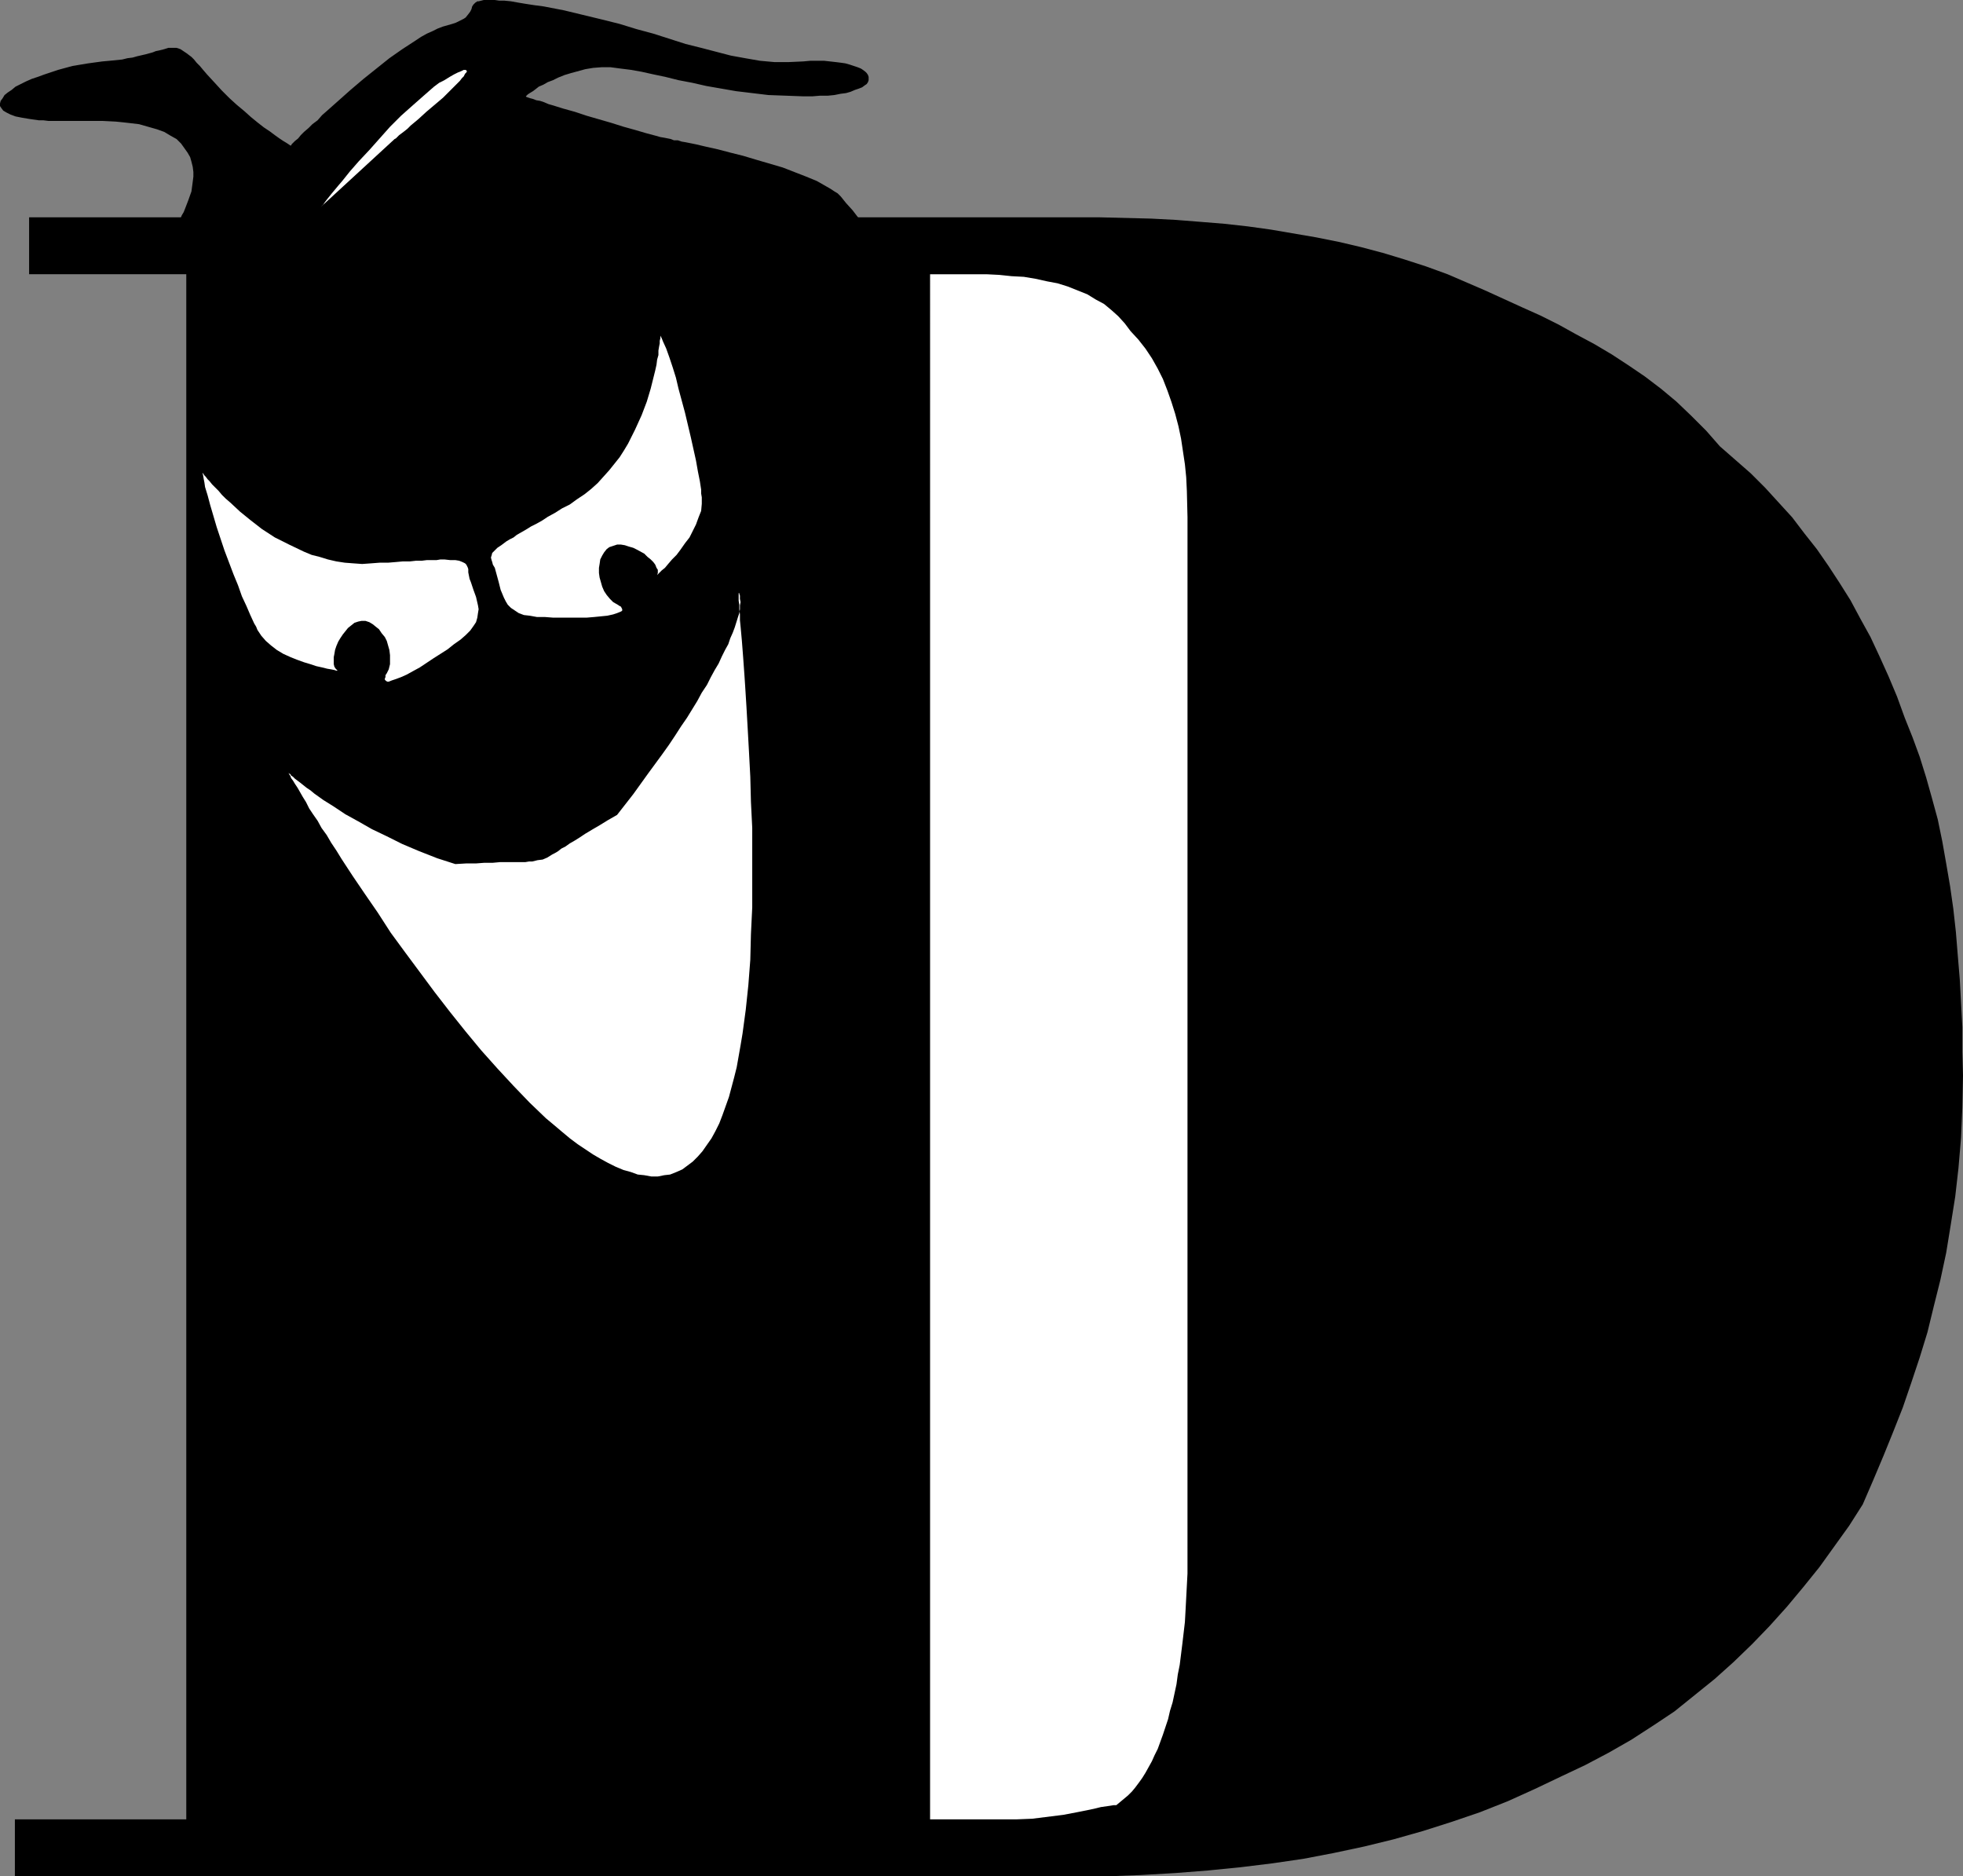
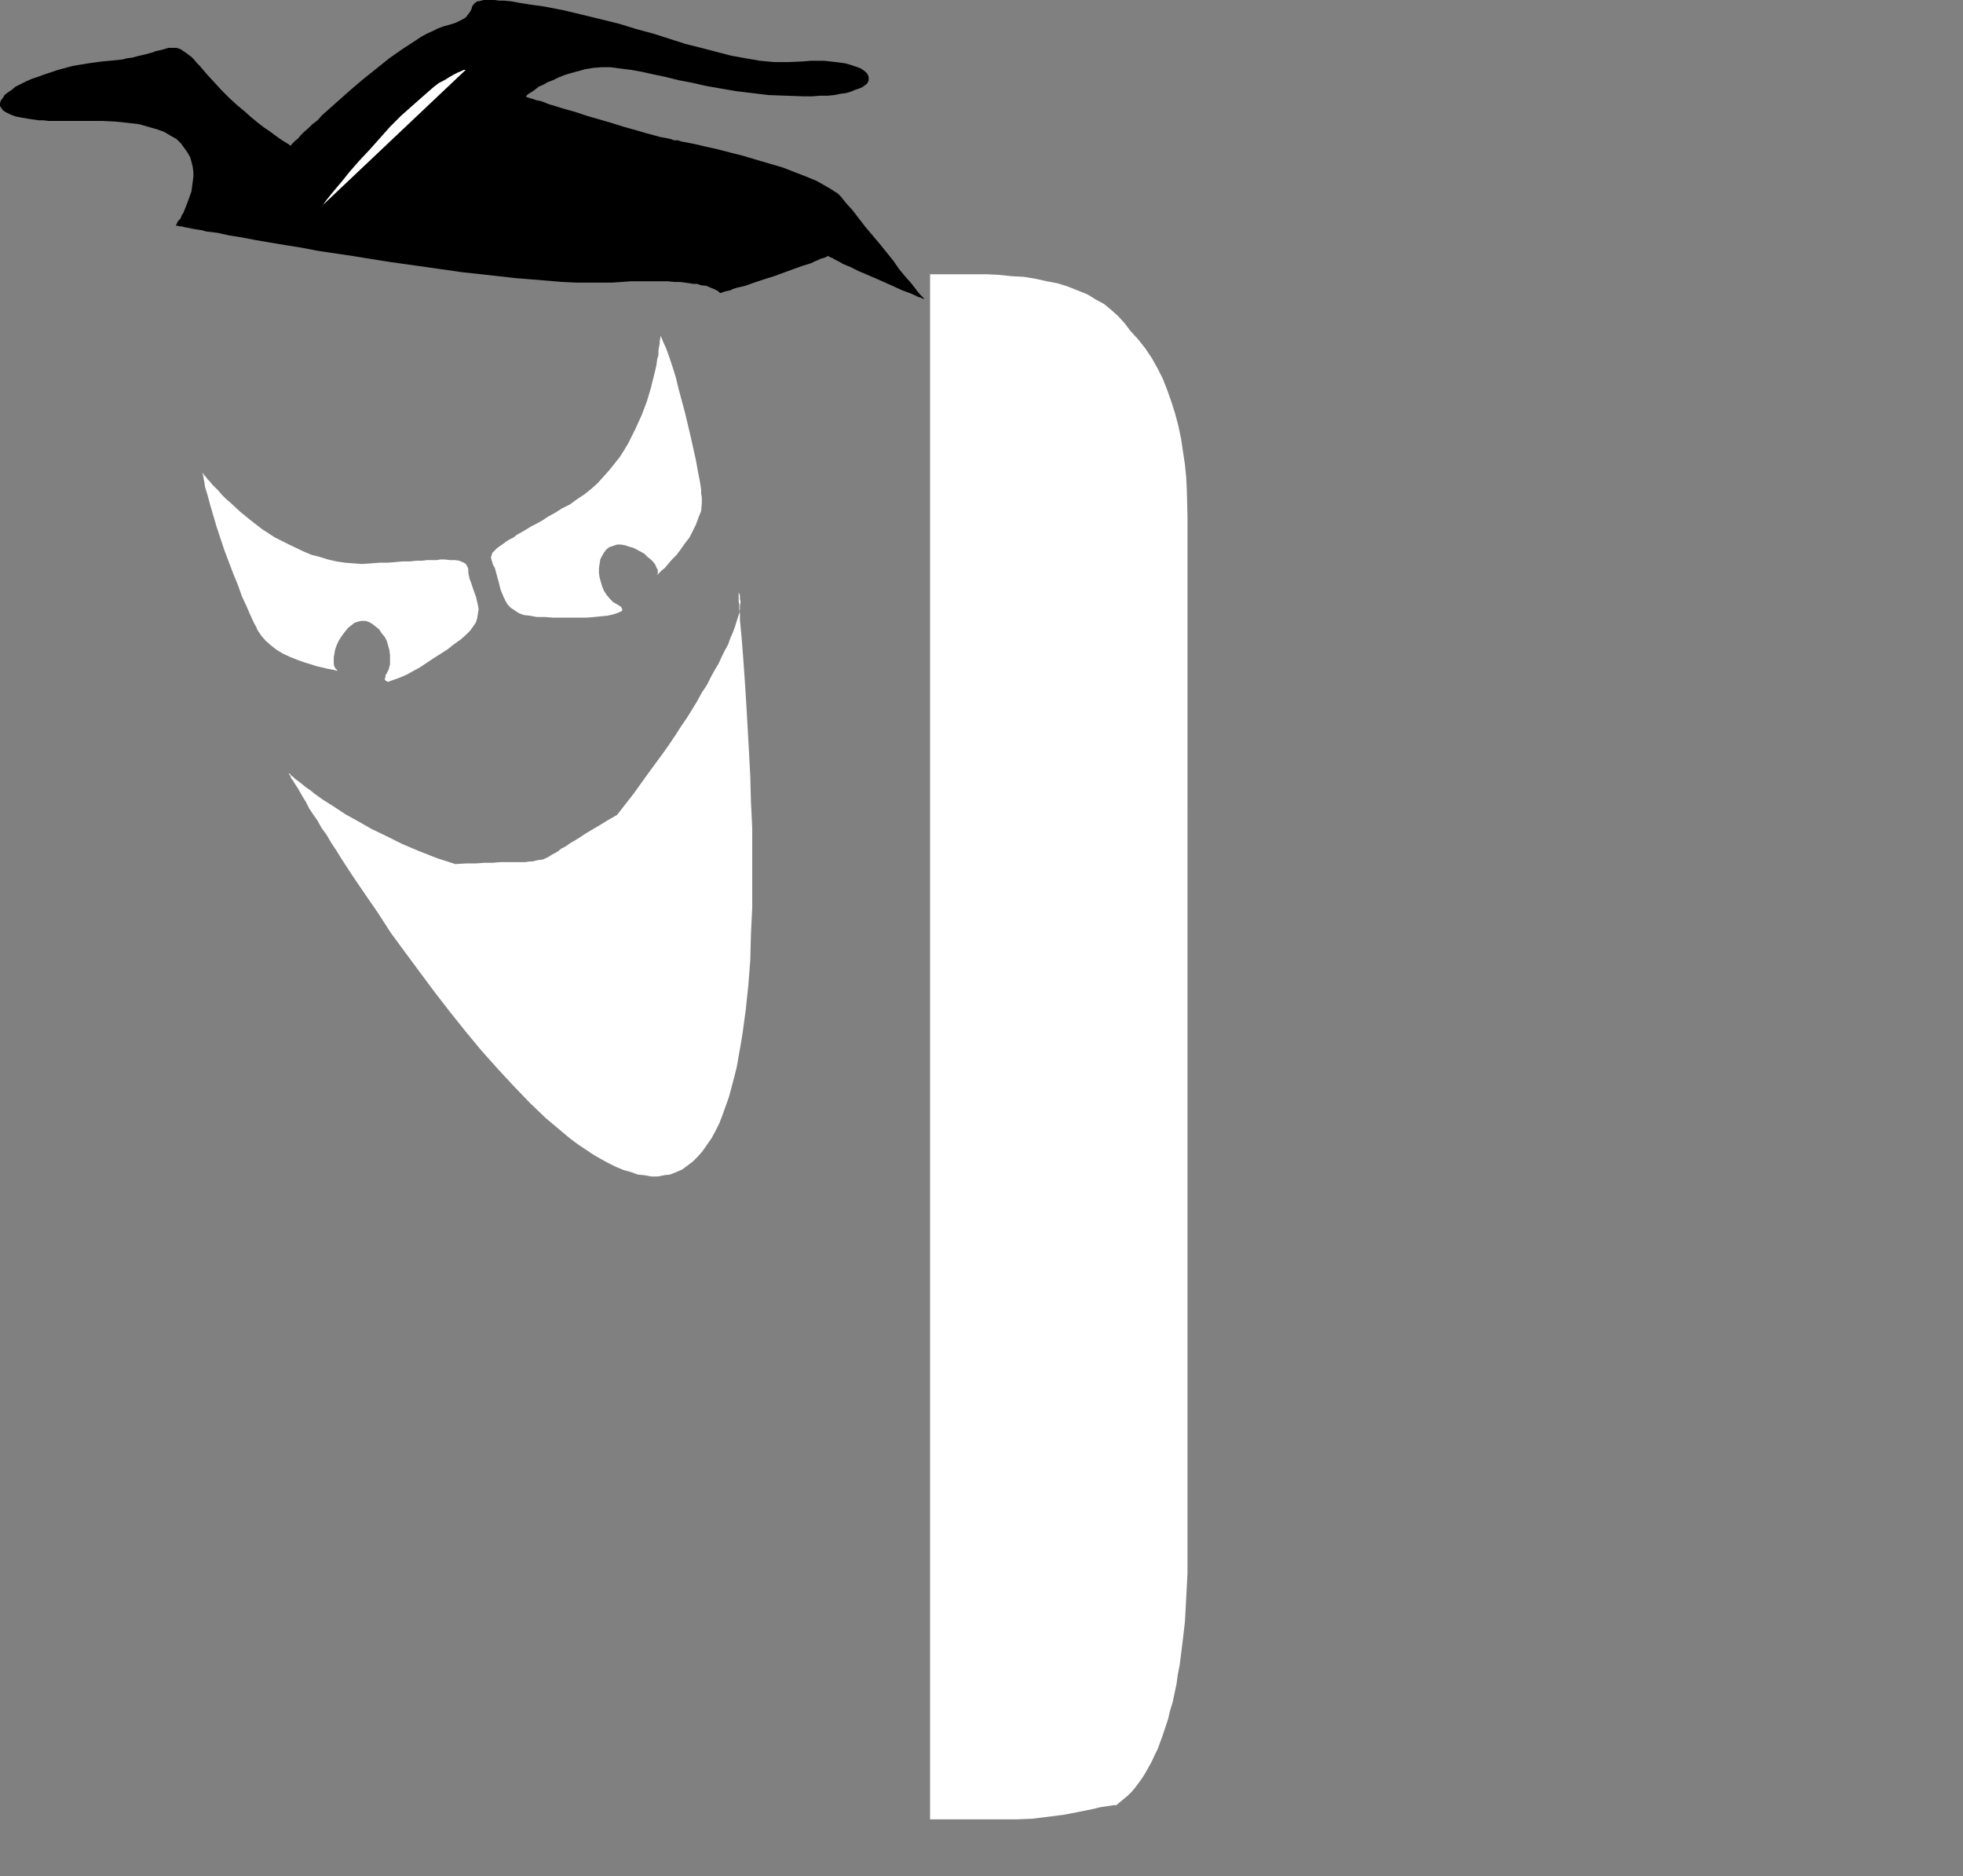
<svg xmlns="http://www.w3.org/2000/svg" xmlns:ns1="http://sodipodi.sourceforge.net/DTD/sodipodi-0.dtd" xmlns:ns2="http://www.inkscape.org/namespaces/inkscape" version="1.0" width="129.766mm" height="124.023mm" id="svg7" ns1:docname="Menace D.wmf">
  <rect width="100%" height="100%" fill="#808080" stroke="none" />
  <ns1:namedview id="namedview7" pagecolor="#ffffff" bordercolor="#000000" borderopacity="0.25" ns2:showpageshadow="2" ns2:pageopacity="0.0" ns2:pagecheckerboard="0" ns2:deskcolor="#d1d1d1" ns2:document-units="mm" />
  <defs id="defs1">
    <pattern id="WMFhbasepattern" patternUnits="userSpaceOnUse" width="6" height="6" x="0" y="0" />
  </defs>
-   <path style="fill:#000000;fill-opacity:1;fill-rule:evenodd;stroke:none" d="M 46.541,68.511 H 7.272 V 54.292 H 268.094 h 6.626 l 6.464,0.162 6.464,0.162 6.141,0.323 6.141,0.485 5.979,0.485 5.818,0.646 5.818,0.808 5.656,0.969 5.656,0.969 5.656,1.131 5.494,1.293 5.494,1.454 5.333,1.616 5.494,1.777 5.333,1.939 9.373,4.04 9.211,4.201 4.686,2.101 4.525,2.262 4.363,2.424 4.525,2.424 4.363,2.585 4.202,2.747 4.04,2.747 4.04,3.07 3.878,3.232 3.717,3.555 3.717,3.716 3.394,3.878 3.878,3.393 3.878,3.393 3.555,3.555 3.394,3.716 3.394,3.716 3.07,4.04 3.07,3.878 2.909,4.201 2.747,4.201 2.747,4.363 2.424,4.524 2.586,4.686 2.262,4.847 2.262,5.009 2.101,5.009 1.939,5.332 1.939,4.847 1.778,4.847 1.616,5.171 1.454,5.171 1.454,5.332 1.131,5.494 0.97,5.494 0.97,5.655 0.808,5.655 0.646,5.817 0.485,5.979 0.485,5.817 0.323,5.979 0.323,5.979 v 6.14 l 0.162,5.979 -0.162,7.918 -0.323,7.594 -0.646,7.594 -0.808,7.11 -1.131,7.11 -1.131,6.948 -1.454,6.786 -1.616,6.463 -1.616,6.625 -1.939,6.302 -2.101,6.302 -2.101,6.14 -2.424,6.14 -2.424,5.979 -2.586,6.14 -2.586,5.979 -3.394,5.332 -3.717,5.171 -3.717,5.171 -4.04,5.009 -4.04,4.847 -4.363,4.847 -4.363,4.524 -4.686,4.524 -4.686,4.201 -5.01,4.04 -5.01,4.04 -5.333,3.555 -5.494,3.555 -5.656,3.232 -5.818,3.07 -5.818,2.747 -6.787,3.232 -6.787,3.07 -6.949,2.747 -7.11,2.424 -7.11,2.262 -7.434,2.101 -7.272,1.777 -7.595,1.616 -7.595,1.454 -7.757,1.131 -7.918,0.969 -8.08,0.808 -8.242,0.646 -8.403,0.485 -8.403,0.323 H 268.094 3.717 V 454.53 H 46.541 Z" id="path1" />
  <path style="fill:#ffffff;fill-opacity:1;fill-rule:evenodd;stroke:none" d="m 50.581,118.116 v 0 l 0.162,0.162 0.323,0.485 0.323,0.323 0.485,0.646 0.485,0.485 0.646,0.808 0.808,0.808 0.808,0.808 0.808,0.969 0.97,0.969 1.131,0.97 2.424,2.262 2.586,2.101 2.909,2.262 3.232,2.101 3.555,1.777 3.717,1.777 1.939,0.808 1.939,0.485 2.101,0.646 2.101,0.485 2.101,0.323 2.101,0.162 2.262,0.162 2.262,-0.162 2.101,-0.162 h 2.101 l 1.939,-0.162 1.778,-0.162 h 1.778 l 1.454,-0.162 h 1.454 l 1.293,-0.162 h 1.293 1.131 l 0.97,-0.162 h 0.97 l 1.454,0.162 h 1.293 l 0.97,0.162 0.808,0.323 0.646,0.323 0.323,0.323 0.323,0.646 0.162,0.485 v 0.808 l 0.162,0.808 0.162,0.808 0.323,0.808 0.646,1.939 0.646,1.777 0.485,2.101 0.162,0.969 -0.162,0.969 -0.162,1.131 -0.323,1.131 -0.646,0.969 -0.808,1.131 -1.131,1.131 -1.293,1.131 -1.616,1.131 -1.616,1.293 -3.555,2.262 -3.394,2.262 -1.778,0.969 -1.454,0.808 -1.454,0.646 -1.293,0.485 -0.97,0.323 -0.808,0.323 h -0.323 l -0.323,-0.162 -0.162,-0.162 -0.162,-0.162 v -0.323 l 0.162,-0.323 v -0.485 l 0.323,-0.485 0.485,-0.969 0.323,-1.293 v -1.131 -1.131 l -0.162,-1.293 -0.323,-1.131 -0.323,-1.131 -0.485,-0.969 -0.808,-0.969 -0.646,-0.97 -0.808,-0.646 -0.808,-0.646 -0.808,-0.485 -0.97,-0.323 h -0.97 l -0.808,0.162 -0.97,0.323 -0.808,0.646 -0.808,0.646 -0.646,0.808 -0.646,0.808 -0.646,0.969 -0.485,0.808 -0.485,1.131 -0.323,0.97 -0.162,0.969 -0.162,0.808 v 0.969 0.808 l 0.162,0.646 0.323,0.485 0.485,0.485 h -0.323 l -0.485,-0.162 -0.808,-0.162 -0.97,-0.162 -1.293,-0.323 -1.454,-0.323 -1.454,-0.485 -1.616,-0.485 -1.778,-0.646 -1.616,-0.646 -1.778,-0.808 -1.616,-0.969 -1.454,-1.131 -1.293,-1.131 -1.131,-1.293 -0.97,-1.454 -0.323,-0.808 -0.485,-0.808 -0.97,-2.101 -0.97,-2.262 -1.131,-2.424 -0.97,-2.747 -1.131,-2.747 -2.262,-5.979 -1.939,-5.817 -0.808,-2.747 -0.808,-2.747 -0.646,-2.424 -0.646,-2.101 -0.162,-1.131 -0.162,-0.808 -0.162,-0.97 z" id="path2" />
  <path style="fill:#ffffff;fill-opacity:1;fill-rule:evenodd;stroke:none" d="m 164.993,83.861 v 0.323 0.323 l -0.162,0.646 v 0.646 l -0.162,0.808 -0.162,0.969 v 1.131 l -0.323,1.131 -0.162,1.293 -0.323,1.454 -0.323,1.293 -0.808,3.232 -0.97,3.232 -1.293,3.393 -1.616,3.555 -1.778,3.555 -0.97,1.616 -1.131,1.777 -1.293,1.616 -1.293,1.616 -1.454,1.616 -1.454,1.616 -1.616,1.454 -1.616,1.293 -1.939,1.293 -1.778,1.293 -1.939,0.969 -1.778,1.131 -1.778,0.969 -1.454,0.969 -1.454,0.808 -1.293,0.646 -1.293,0.808 -1.131,0.646 -1.131,0.646 -0.808,0.646 -0.97,0.485 -0.808,0.485 -0.646,0.485 -0.646,0.485 -0.97,0.646 -0.646,0.646 -0.646,0.646 -0.162,0.646 -0.162,0.485 0.162,0.646 0.162,0.485 0.162,0.646 0.485,0.808 0.485,1.777 0.485,1.777 0.485,1.939 0.808,1.939 0.485,0.969 0.485,0.808 0.808,0.808 0.97,0.646 0.97,0.646 1.293,0.485 1.454,0.162 1.778,0.323 h 1.939 l 2.101,0.162 h 4.202 4.202 l 1.939,-0.162 1.616,-0.162 1.616,-0.162 1.454,-0.323 0.97,-0.323 0.808,-0.323 0.323,-0.162 0.162,-0.162 v -0.162 -0.162 l -0.162,-0.323 -0.162,-0.323 -0.323,-0.162 -0.485,-0.323 -1.131,-0.646 -0.808,-0.808 -0.808,-0.969 -0.646,-0.969 -0.485,-1.131 -0.323,-1.131 -0.323,-1.131 -0.162,-1.131 v -1.293 l 0.162,-0.97 0.162,-1.131 0.485,-0.969 0.485,-0.808 0.646,-0.808 0.646,-0.485 0.97,-0.323 0.97,-0.323 h 0.97 l 0.97,0.162 0.97,0.323 1.131,0.323 0.97,0.485 1.778,0.969 0.808,0.808 0.808,0.646 0.646,0.646 0.485,0.646 0.323,0.808 0.323,0.485 v 0.808 l -0.162,0.485 0.162,-0.162 0.323,-0.323 0.646,-0.646 0.808,-0.646 0.808,-0.97 0.97,-1.131 1.131,-1.131 0.97,-1.293 1.131,-1.616 1.131,-1.454 0.808,-1.616 0.808,-1.616 0.646,-1.777 0.646,-1.616 0.162,-1.777 v -1.616 l -0.162,-0.969 v -0.969 l -0.323,-2.101 -0.485,-2.424 -0.485,-2.747 -0.646,-2.908 -0.646,-2.908 -1.454,-6.14 -1.616,-5.979 -0.646,-2.747 -0.808,-2.585 -0.808,-2.424 -0.808,-2.262 -0.808,-1.777 -0.323,-0.808 z" id="path3" />
  <path style="fill:#ffffff;fill-opacity:1;fill-rule:evenodd;stroke:none" d="m 72.074,193.09 v 0 l 0.162,0.162 0.323,0.162 0.162,0.323 0.485,0.323 0.485,0.485 0.646,0.485 0.646,0.485 0.808,0.646 0.808,0.646 0.97,0.646 0.97,0.808 1.131,0.808 1.131,0.808 2.586,1.616 2.909,1.939 3.232,1.777 3.394,1.939 3.717,1.777 3.878,1.939 4.202,1.777 4.525,1.777 4.525,1.454 2.747,-0.162 h 2.424 l 2.101,-0.162 h 2.101 l 1.778,-0.162 h 1.616 1.293 1.293 1.131 0.97 l 0.97,-0.162 h 0.808 l 1.293,-0.323 1.293,-0.162 1.131,-0.485 1.293,-0.808 0.646,-0.323 0.808,-0.485 0.808,-0.646 0.97,-0.485 1.131,-0.808 1.131,-0.646 1.293,-0.808 1.454,-0.969 1.616,-0.969 1.939,-1.131 2.101,-1.293 2.262,-1.293 4.04,-5.171 3.717,-5.171 1.778,-2.424 1.778,-2.424 1.616,-2.262 1.616,-2.424 1.454,-2.262 1.454,-2.101 1.293,-2.101 1.293,-2.101 1.131,-2.101 1.293,-1.939 0.97,-1.939 0.97,-1.777 0.97,-1.616 0.808,-1.777 0.808,-1.616 0.808,-1.454 0.485,-1.454 0.646,-1.454 0.485,-1.293 0.808,-2.585 0.323,-0.97 0.162,-0.969 v -0.969 l 0.162,-0.808 -0.162,-0.808 V 148.817 l -0.162,-0.485 v -0.162 h -0.162 v 0.162 0.97 0.808 l 0.162,0.969 v 1.131 l 0.162,1.293 v 1.454 l 0.162,1.616 0.162,1.777 0.162,1.777 0.162,2.101 0.162,2.101 0.162,2.262 0.162,2.262 0.162,2.424 0.162,2.585 0.162,2.585 0.323,5.655 0.323,5.817 0.323,6.14 0.162,6.302 0.323,6.463 v 6.625 6.625 6.625 l -0.323,6.625 -0.162,6.463 -0.485,6.302 -0.646,6.14 -0.808,5.979 -0.485,2.908 -0.485,2.747 -0.485,2.747 -0.646,2.585 -0.646,2.424 -0.646,2.424 -0.808,2.262 -0.808,2.262 -0.808,2.101 -0.97,1.939 -0.97,1.777 -1.131,1.616 -1.131,1.616 -1.131,1.293 -1.293,1.293 -1.293,0.969 -1.293,0.969 -1.454,0.646 -1.616,0.646 -1.454,0.162 -1.616,0.323 h -1.616 l -1.778,-0.323 -1.616,-0.162 -1.778,-0.646 -1.778,-0.485 -1.939,-0.808 -1.939,-0.969 -1.778,-0.969 -1.939,-1.131 -1.939,-1.293 -1.939,-1.293 -1.939,-1.454 -1.939,-1.616 -2.101,-1.777 -1.939,-1.616 -4.04,-3.878 -4.04,-4.201 -4.04,-4.363 -4.04,-4.524 -3.878,-4.686 -3.878,-4.847 -3.878,-5.009 -3.717,-5.009 -3.717,-5.009 -3.555,-4.847 -3.232,-5.009 -3.232,-4.686 -3.07,-4.524 -2.747,-4.201 -1.293,-2.101 -1.293,-1.939 -1.131,-1.939 -1.293,-1.777 -0.97,-1.777 -1.131,-1.616 -0.97,-1.454 -0.808,-1.616 -0.808,-1.293 -0.646,-1.131 -0.646,-1.131 -0.646,-0.969 -0.485,-0.808 -0.485,-0.646 -0.162,-0.485 -0.323,-0.485 z" id="path4" />
  <path style="fill:#000000;fill-opacity:1;fill-rule:evenodd;stroke:none" d="m 43.955,56.392 v -0.162 l 0.162,-0.162 0.162,-0.485 0.323,-0.485 0.485,-0.485 0.323,-0.808 0.485,-0.808 0.323,-0.808 0.808,-2.101 0.808,-2.262 0.323,-2.424 0.162,-1.293 v -1.131 l -0.162,-1.293 -0.323,-1.293 -0.323,-1.131 -0.646,-1.131 -0.808,-1.131 -0.808,-1.131 -1.131,-1.131 -1.454,-0.808 -1.616,-0.969 -1.778,-0.646 -2.262,-0.646 -2.262,-0.646 -2.747,-0.323 -1.454,-0.162 -1.616,-0.162 -3.232,-0.162 H 21.978 20.2 16.645 15.19 13.574 12.12 L 10.827,30.054 H 9.696 L 7.434,29.731 5.494,29.408 3.878,29.085 2.586,28.6 1.616,28.115 0.808,27.631 0.323,26.984 0,26.499 V 25.853 L 0.162,25.207 0.646,24.56 1.131,23.753 1.939,23.106 2.909,22.46 3.878,21.652 5.171,21.006 6.464,20.359 7.918,19.713 l 1.454,-0.485 1.778,-0.646 3.394,-1.131 3.555,-0.969 3.878,-0.646 3.555,-0.485 1.778,-0.162 1.616,-0.162 1.616,-0.162 1.293,-0.323 1.293,-0.162 1.131,-0.323 2.101,-0.485 1.778,-0.485 0.808,-0.323 0.808,-0.162 1.293,-0.323 0.97,-0.323 h 1.131 0.97 l 0.97,0.323 0.97,0.646 0.485,0.323 0.646,0.485 0.646,0.485 0.646,0.646 0.646,0.808 0.808,0.808 0.808,0.969 0.97,1.131 1.939,2.101 1.778,1.939 1.939,1.939 1.778,1.616 1.939,1.616 1.616,1.454 1.778,1.454 1.454,1.131 1.454,0.969 1.293,0.969 1.131,0.808 0.97,0.646 0.808,0.485 0.485,0.323 0.485,0.323 v 0 h 0.162 l 0.162,-0.323 0.323,-0.323 0.485,-0.485 0.808,-0.646 0.646,-0.808 0.808,-0.808 1.131,-0.969 0.97,-0.969 1.293,-0.969 1.131,-1.293 1.293,-1.131 2.909,-2.585 2.909,-2.585 3.232,-2.747 3.232,-2.585 3.232,-2.585 3.232,-2.262 3.232,-2.101 1.454,-0.969 1.454,-0.808 1.454,-0.646 1.293,-0.646 1.293,-0.485 1.131,-0.323 1.131,-0.323 0.97,-0.323 0.646,-0.323 0.646,-0.323 0.646,-0.323 0.485,-0.323 0.646,-0.808 0.485,-0.646 0.323,-0.646 0.162,-0.646 0.323,-0.485 0.485,-0.485 0.485,-0.323 h 0.323 L 120.23,0.162 120.877,0 h 2.747 l 1.131,0.162 h 1.293 l 1.616,0.162 1.778,0.323 1.939,0.323 2.101,0.323 2.424,0.323 5.01,0.969 4.686,1.131 4.686,1.131 4.525,1.131 4.202,1.293 4.202,1.131 4.04,1.293 4.04,1.293 3.878,0.969 3.717,0.969 3.717,0.969 3.555,0.646 3.717,0.646 3.555,0.323 h 3.717 l 3.555,-0.162 1.778,-0.162 h 3.394 l 1.454,0.162 1.454,0.162 1.293,0.162 1.131,0.162 1.131,0.323 0.97,0.323 0.97,0.323 0.808,0.323 0.485,0.323 0.646,0.485 0.323,0.323 0.323,0.485 0.162,0.485 v 0.485 0.323 l -0.162,0.485 -0.323,0.485 -0.485,0.323 -0.646,0.485 -0.808,0.323 -0.97,0.323 -1.131,0.485 -1.131,0.323 -1.293,0.162 -1.616,0.323 -1.616,0.162 h -1.939 l -1.939,0.162 h -2.262 l -4.363,-0.162 -4.363,-0.162 -4.04,-0.485 -4.04,-0.485 -3.717,-0.646 -3.717,-0.646 -3.555,-0.808 -3.394,-0.646 -3.232,-0.808 -3.07,-0.646 -2.909,-0.646 -2.747,-0.485 -2.586,-0.323 -2.424,-0.323 h -2.262 l -2.101,0.162 -1.939,0.323 -1.778,0.485 -1.778,0.485 -1.616,0.485 -1.616,0.646 -1.293,0.646 -1.293,0.485 -1.131,0.646 -1.131,0.485 -0.808,0.646 -0.646,0.485 -0.808,0.485 -0.485,0.323 -0.323,0.323 -0.162,0.162 v 0 0 l 0.162,0.162 0.485,0.162 0.485,0.162 0.646,0.162 0.808,0.323 0.97,0.162 0.97,0.323 1.131,0.485 1.131,0.323 2.586,0.808 2.909,0.808 2.909,0.969 6.141,1.777 3.07,0.969 2.909,0.808 2.747,0.808 2.424,0.646 1.131,0.323 0.97,0.162 0.808,0.162 0.808,0.162 0.808,0.323 h 0.97 l 0.97,0.323 0.97,0.162 2.424,0.485 2.747,0.646 2.909,0.646 3.07,0.808 3.232,0.808 3.232,0.969 6.626,1.939 2.909,1.131 2.909,1.131 2.747,1.131 2.262,1.293 1.131,0.646 0.97,0.646 0.808,0.485 0.808,0.808 1.293,1.616 1.616,1.777 1.616,2.101 1.616,2.101 3.555,4.201 3.394,4.201 1.454,2.101 1.454,1.777 1.454,1.616 1.131,1.454 0.485,0.646 0.808,0.969 0.323,0.323 0.323,0.323 0.162,0.162 0.162,0.162 v 0 h -0.323 l -0.323,-0.162 -0.323,-0.162 -0.646,-0.162 -0.646,-0.323 -0.646,-0.323 -0.808,-0.323 -1.778,-0.646 -2.101,-0.969 -4.363,-1.939 -4.525,-1.939 -1.939,-0.969 -1.939,-0.808 -0.808,-0.485 -0.646,-0.323 -0.646,-0.323 -0.485,-0.323 -0.485,-0.162 -0.323,-0.162 -0.162,-0.162 h -0.162 v 0 l -0.323,0.162 -0.323,0.162 -0.485,0.162 -0.646,0.162 -0.646,0.323 -0.808,0.323 -0.97,0.485 -2.101,0.646 -2.262,0.808 -4.848,1.777 -2.586,0.808 -2.424,0.808 -2.262,0.808 -2.101,0.485 -0.97,0.323 -0.646,0.323 -0.808,0.162 -0.646,0.162 -0.485,0.162 -0.323,0.162 h -0.323 v 0 0 l -0.162,-0.162 -0.323,-0.323 -0.323,-0.162 -0.646,-0.323 -0.808,-0.323 -1.131,-0.485 -1.454,-0.162 -0.808,-0.323 h -0.97 l -0.97,-0.162 -1.131,-0.162 -1.293,-0.162 h -1.293 l -1.616,-0.162 h -1.616 -5.494 -2.262 l -2.262,0.162 -2.424,0.162 h -2.747 -2.909 -3.232 l -3.555,-0.162 -3.878,-0.323 -3.878,-0.323 -4.04,-0.323 -4.202,-0.485 -4.363,-0.485 -4.525,-0.485 -9.05,-1.293 -9.211,-1.293 -9.05,-1.454 -4.363,-0.646 -4.363,-0.646 -4.202,-0.808 -4.04,-0.646 -3.878,-0.646 -3.717,-0.646 -3.394,-0.646 -3.07,-0.485 -2.909,-0.646 -2.747,-0.323 -1.131,-0.323 -1.131,-0.162 -0.97,-0.162 -0.808,-0.162 -0.808,-0.162 -0.808,-0.162 -0.485,-0.162 H 44.763 l -0.323,-0.162 h -0.323 z" id="path5" />
-   <path style="fill:#ffffff;fill-opacity:1;fill-rule:evenodd;stroke:none" d="m 80.154,51.706 0.162,-0.162 0.162,-0.162 0.323,-0.323 0.323,-0.485 0.485,-0.646 0.646,-0.808 0.646,-0.808 0.808,-0.969 0.808,-0.969 0.97,-1.131 1.939,-2.424 2.262,-2.585 2.586,-2.747 2.586,-2.908 2.586,-2.908 2.747,-2.747 2.909,-2.585 2.747,-2.424 2.586,-2.262 1.293,-0.969 1.293,-0.646 1.293,-0.808 1.131,-0.646 0.97,-0.485 0.808,-0.323 0.646,-0.323 h 0.485 l 0.162,0.162 0.162,0.162 -0.162,0.323 -0.323,0.323 -0.323,0.646 -0.485,0.485 -0.485,0.646 -0.808,0.808 -0.808,0.808 -0.808,0.808 -1.778,1.777 -4.202,3.555 -1.939,1.777 -1.939,1.616 -0.808,0.808 -0.808,0.646 -0.646,0.485 -0.646,0.485 -0.485,0.485 -0.323,0.323 -0.323,0.162 v 0 z" id="path6" />
+   <path style="fill:#ffffff;fill-opacity:1;fill-rule:evenodd;stroke:none" d="m 80.154,51.706 0.162,-0.162 0.162,-0.162 0.323,-0.323 0.323,-0.485 0.485,-0.646 0.646,-0.808 0.646,-0.808 0.808,-0.969 0.808,-0.969 0.97,-1.131 1.939,-2.424 2.262,-2.585 2.586,-2.747 2.586,-2.908 2.586,-2.908 2.747,-2.747 2.909,-2.585 2.747,-2.424 2.586,-2.262 1.293,-0.969 1.293,-0.646 1.293,-0.808 1.131,-0.646 0.97,-0.485 0.808,-0.323 0.646,-0.323 h 0.485 v 0 z" id="path6" />
  <path style="fill:#ffffff;fill-opacity:1;fill-rule:evenodd;stroke:none" d="m 296.697,129.266 -0.162,-6.625 -0.162,-3.393 -0.323,-3.232 -0.485,-3.232 -0.485,-3.232 -0.646,-3.07 -0.808,-3.07 -0.97,-3.07 -0.97,-2.747 -1.131,-2.908 -1.293,-2.585 -1.454,-2.585 -1.616,-2.424 -1.778,-2.262 -1.939,-2.101 -1.454,-1.939 -1.616,-1.777 -1.616,-1.454 -1.939,-1.616 -2.101,-1.131 -2.101,-1.293 -2.424,-0.969 -2.424,-0.969 -2.586,-0.808 -2.586,-0.485 -2.909,-0.646 -2.909,-0.485 -3.07,-0.162 -3.07,-0.323 -3.232,-0.162 h -3.232 -10.827 V 454.53 h 21.493 l 4.04,-0.162 3.878,-0.485 3.878,-0.485 3.394,-0.646 1.616,-0.323 1.616,-0.323 1.454,-0.323 1.293,-0.323 1.131,-0.162 1.131,-0.162 0.97,-0.162 h 0.646 l 0.97,-0.808 0.97,-0.808 0.97,-0.808 0.97,-0.969 0.808,-0.969 0.97,-1.293 0.808,-1.131 0.808,-1.293 0.808,-1.454 0.808,-1.454 0.646,-1.454 0.808,-1.616 0.646,-1.777 0.646,-1.777 0.646,-1.939 0.646,-1.939 0.485,-2.101 0.646,-2.101 0.97,-4.524 0.323,-2.424 0.485,-2.424 0.323,-2.585 0.323,-2.585 0.323,-2.747 0.323,-2.747 0.162,-2.908 0.162,-3.07 0.162,-3.07 0.162,-3.07 v -3.232 -3.232 z" id="path7" />
</svg>